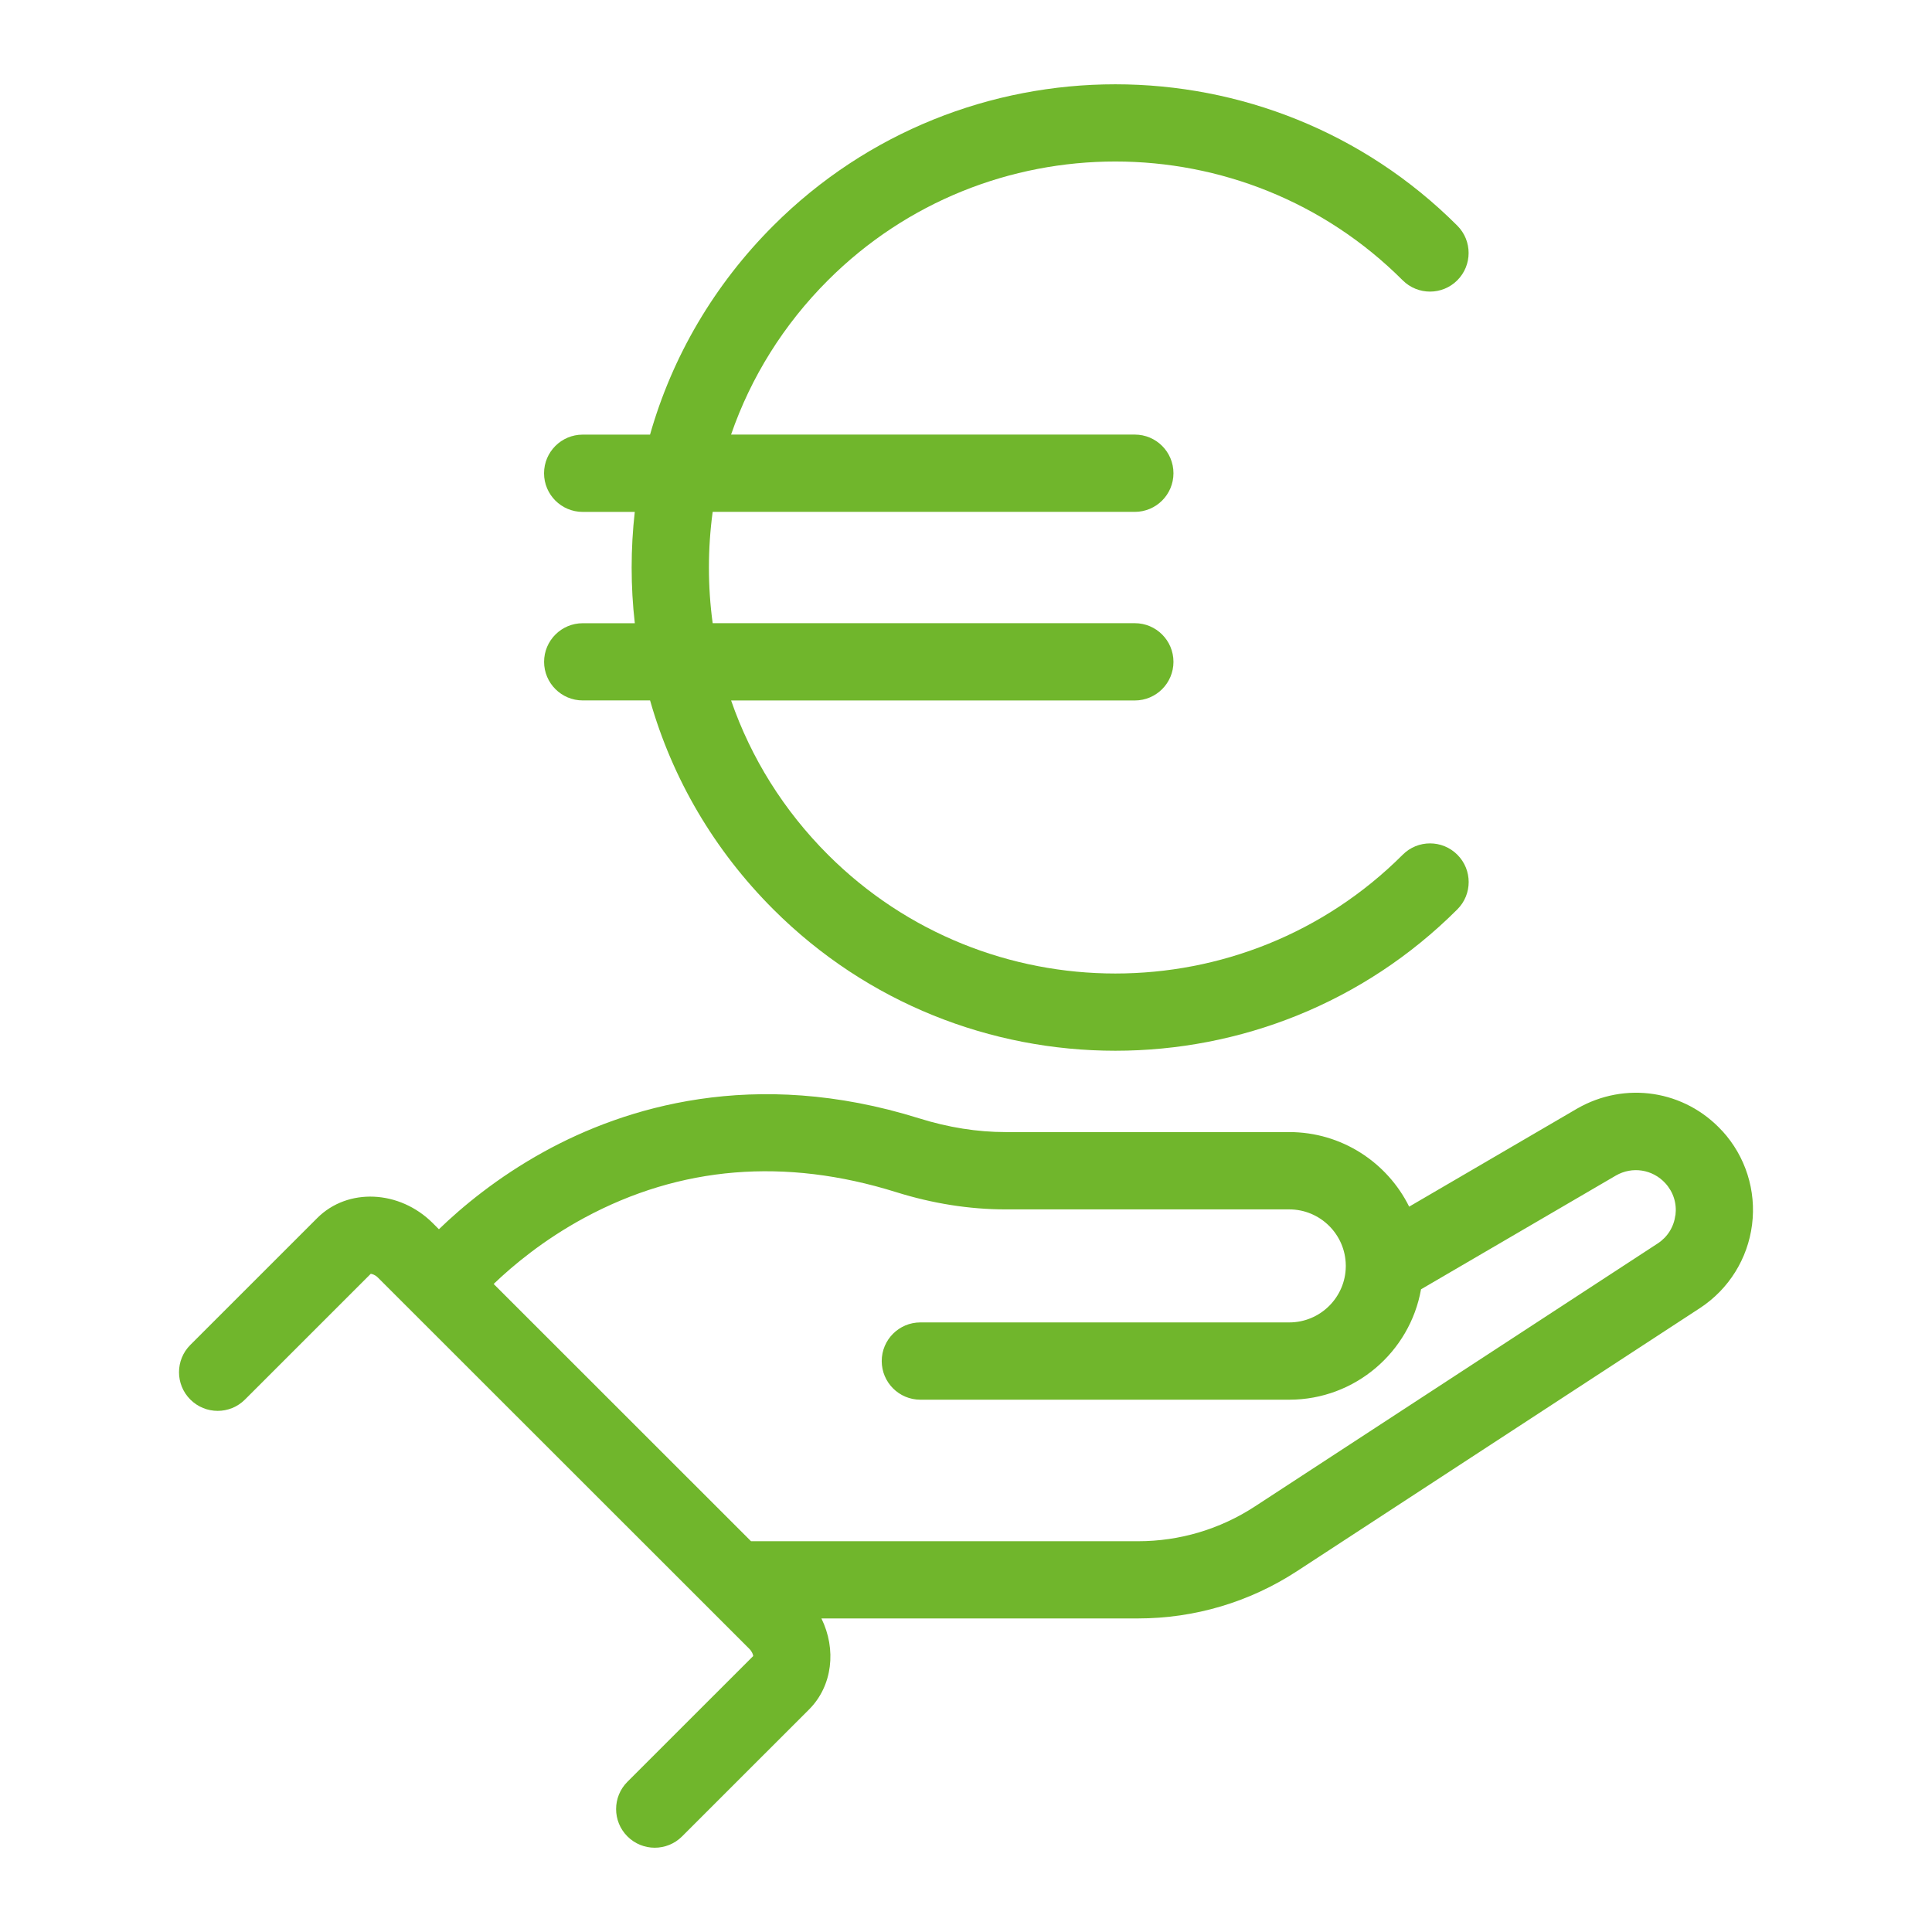
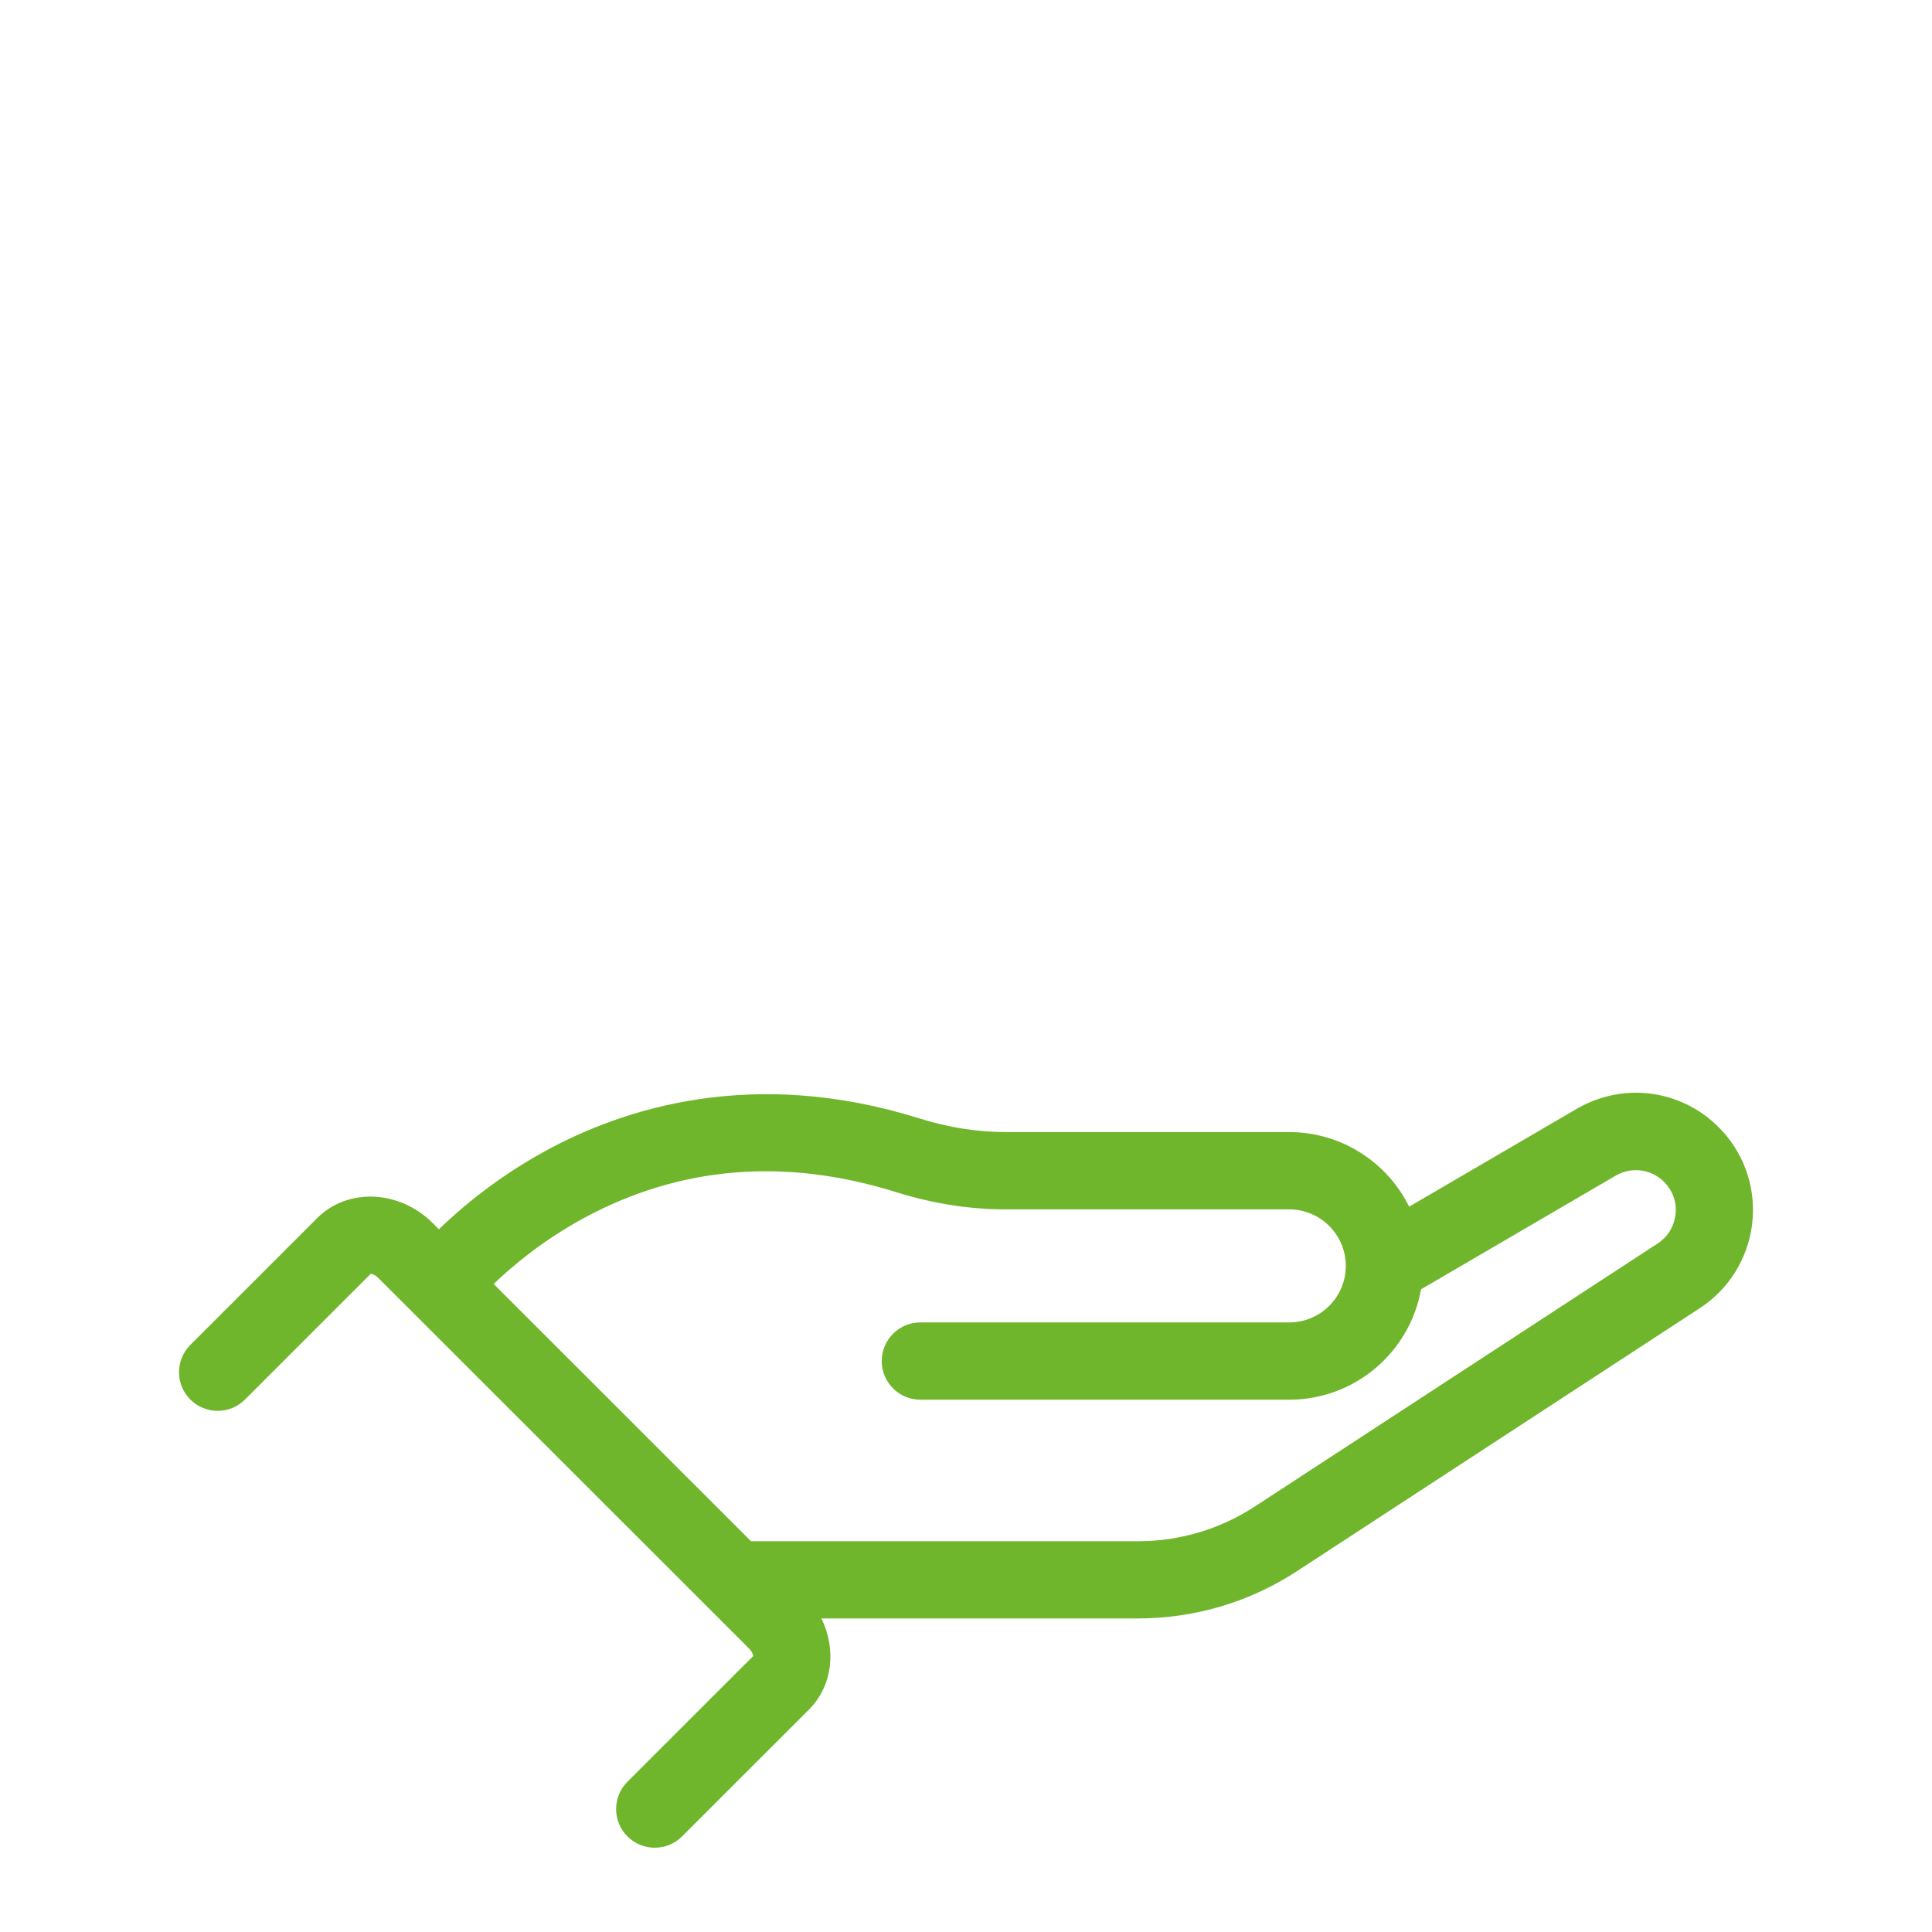
<svg xmlns="http://www.w3.org/2000/svg" id="Ebene_1" viewBox="0 0 500 500">
  <defs>
    <style>.cls-1{fill:#70b62c;}</style>
  </defs>
-   <path class="cls-1" d="M140.81,171.27c0,5.52,4.48,10,10,10h17.43c5.75,20.24,16.6,38.78,31.9,54.07,24.4,24.39,56.46,36.59,88.51,36.59s64.11-12.2,88.51-36.59c3.91-3.9,3.91-10.24,0-14.14-3.9-3.91-10.24-3.91-14.14,0-41.01,40.99-107.73,40.99-148.74,0-11.45-11.44-19.93-25.06-25.07-39.92h104.48c5.52,0,10-4.48,10-10s-4.48-10-10-10h-109.25c-.65-4.74-.97-9.55-.97-14.41s.33-9.67.97-14.4h109.25c5.52,0,10-4.48,10-10s-4.48-10-10-10h-104.49c5.13-14.86,13.62-28.49,25.07-39.93,41.01-40.99,107.73-40.99,148.74,0,3.91,3.9,10.24,3.9,14.14,0,3.9-3.91,3.9-10.24,0-14.14-48.8-48.78-128.21-48.78-177.02,0-15.29,15.29-26.15,33.84-31.9,54.08h-17.43c-5.52,0-10,4.48-10,10s4.48,10,10,10h13.48c-.54,4.75-.81,9.55-.81,14.4s.27,9.66.82,14.41h-13.48c-5.52,0-10,4.48-10,10Z" />
  <path class="cls-1" d="M445.74,292.72c-9.68-10.6-25.13-12.99-37.61-5.8l-43.44,25.36c-5.66-11.43-17.45-19.3-31.05-19.3h-73.4c-7.3,0-14.82-1.19-22.35-3.55-42.86-13.42-76.41-2.74-97,8.58-12.23,6.72-21.42,14.43-27.3,20.12l-1.6-1.6c-8.61-8.59-22.01-9.18-29.88-1.31l-32.85,32.84c-3.91,3.9-3.91,10.24,0,14.14,3.91,3.91,10.24,3.91,14.14,0l32.55-32.54c.36.04,1.12.24,1.9,1.02l85.08,85.04c.13.14.27.28.41.41l10.56,10.56c.78.78.99,1.53,1.03,1.89l-32.55,32.54c-3.91,3.9-3.91,10.24,0,14.14,1.95,1.95,4.51,2.93,7.07,2.93s5.12-.98,7.07-2.93l32.85-32.84c6.13-6.13,7.13-15.61,3.21-23.57h81.94c14.65,0,28.87-4.23,41.13-12.23l104.31-68.1c7.44-4.88,12.35-12.74,13.47-21.57,1.12-8.83-1.68-17.66-7.69-24.25ZM433.59,314.46c-.39,3.05-2.01,5.66-4.57,7.34l-104.29,68.09c-9,5.87-19.44,8.98-30.19,8.98h-100.17l-66.61-66.58c4.96-4.77,12.91-11.41,23.47-17.12,24.82-13.4,51.97-15.64,80.71-6.64,9.47,2.96,19,4.46,28.32,4.46h73.4c8.02,0,14.56,6.49,14.63,14.5,0,.09,0,.18,0,.28-.08,7.99-6.61,14.47-14.63,14.47h-95.47c-5.52,0-10,4.48-10,10s4.48,10,10,10h95.47c17.03,0,31.23-12.35,34.1-28.57l50.43-29.44c4.23-2.44,9.5-1.62,12.8,1.99,2.07,2.27,3,5.21,2.62,8.26Z" />
</svg>